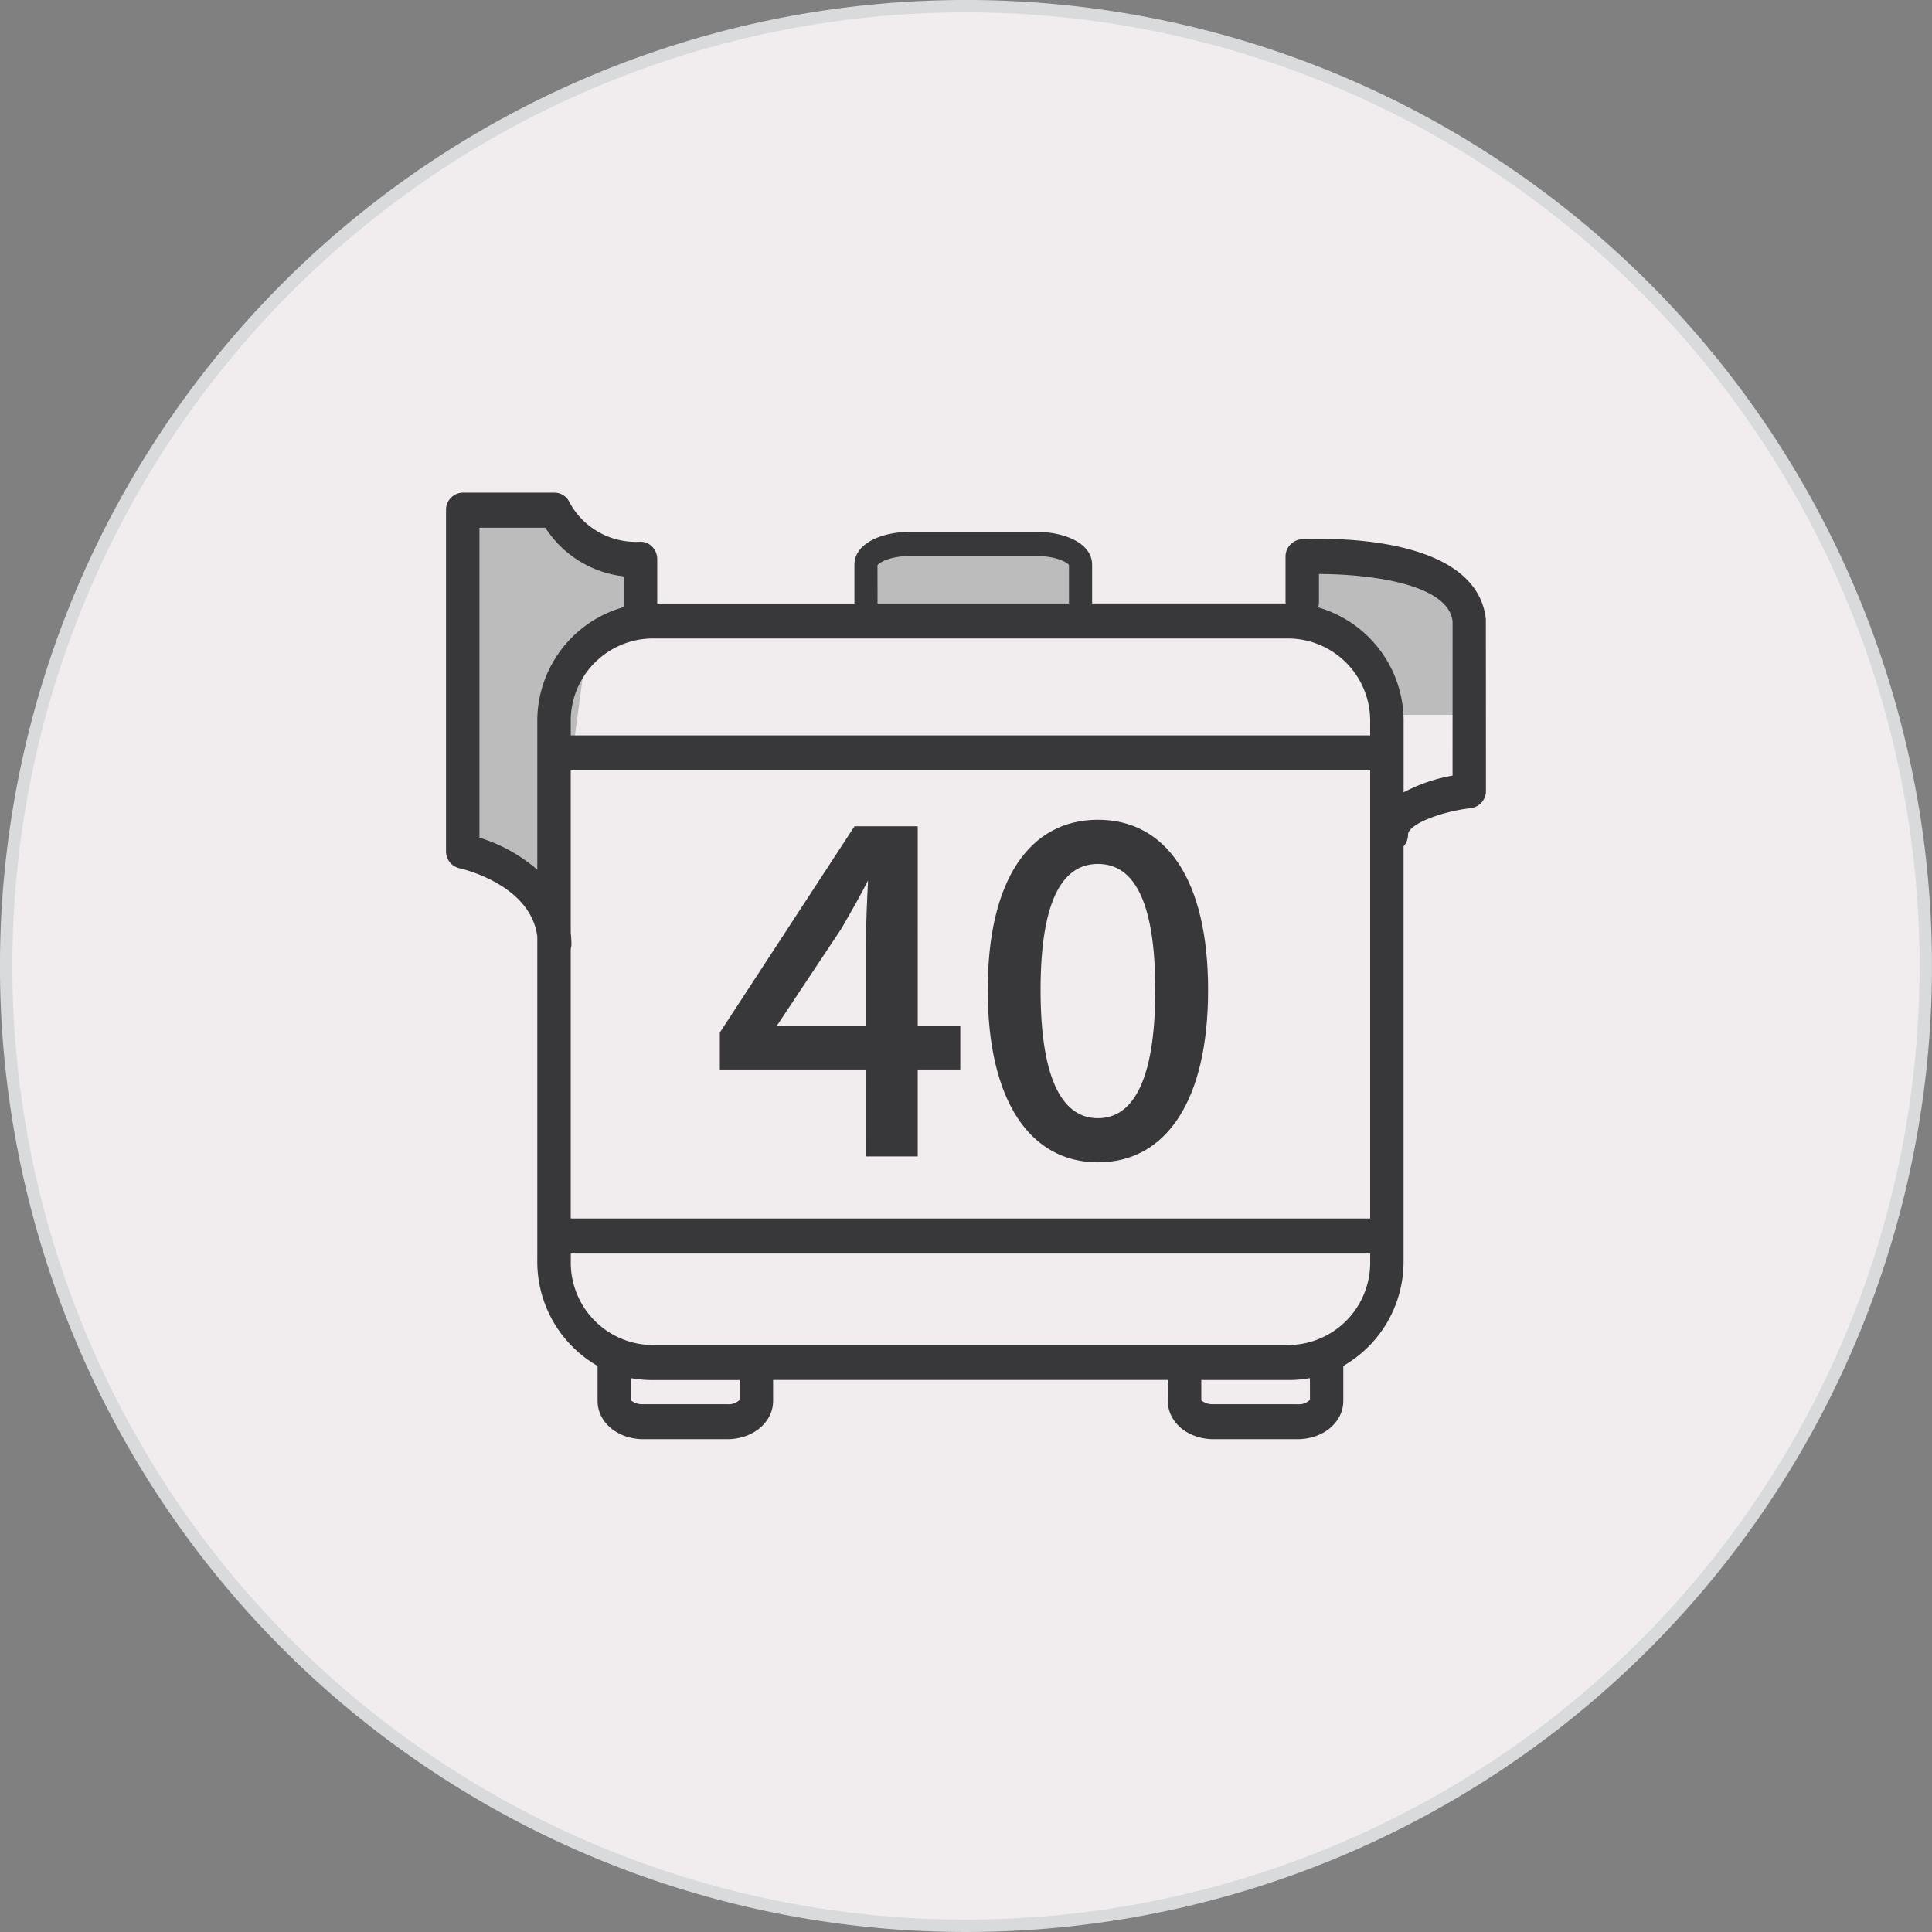
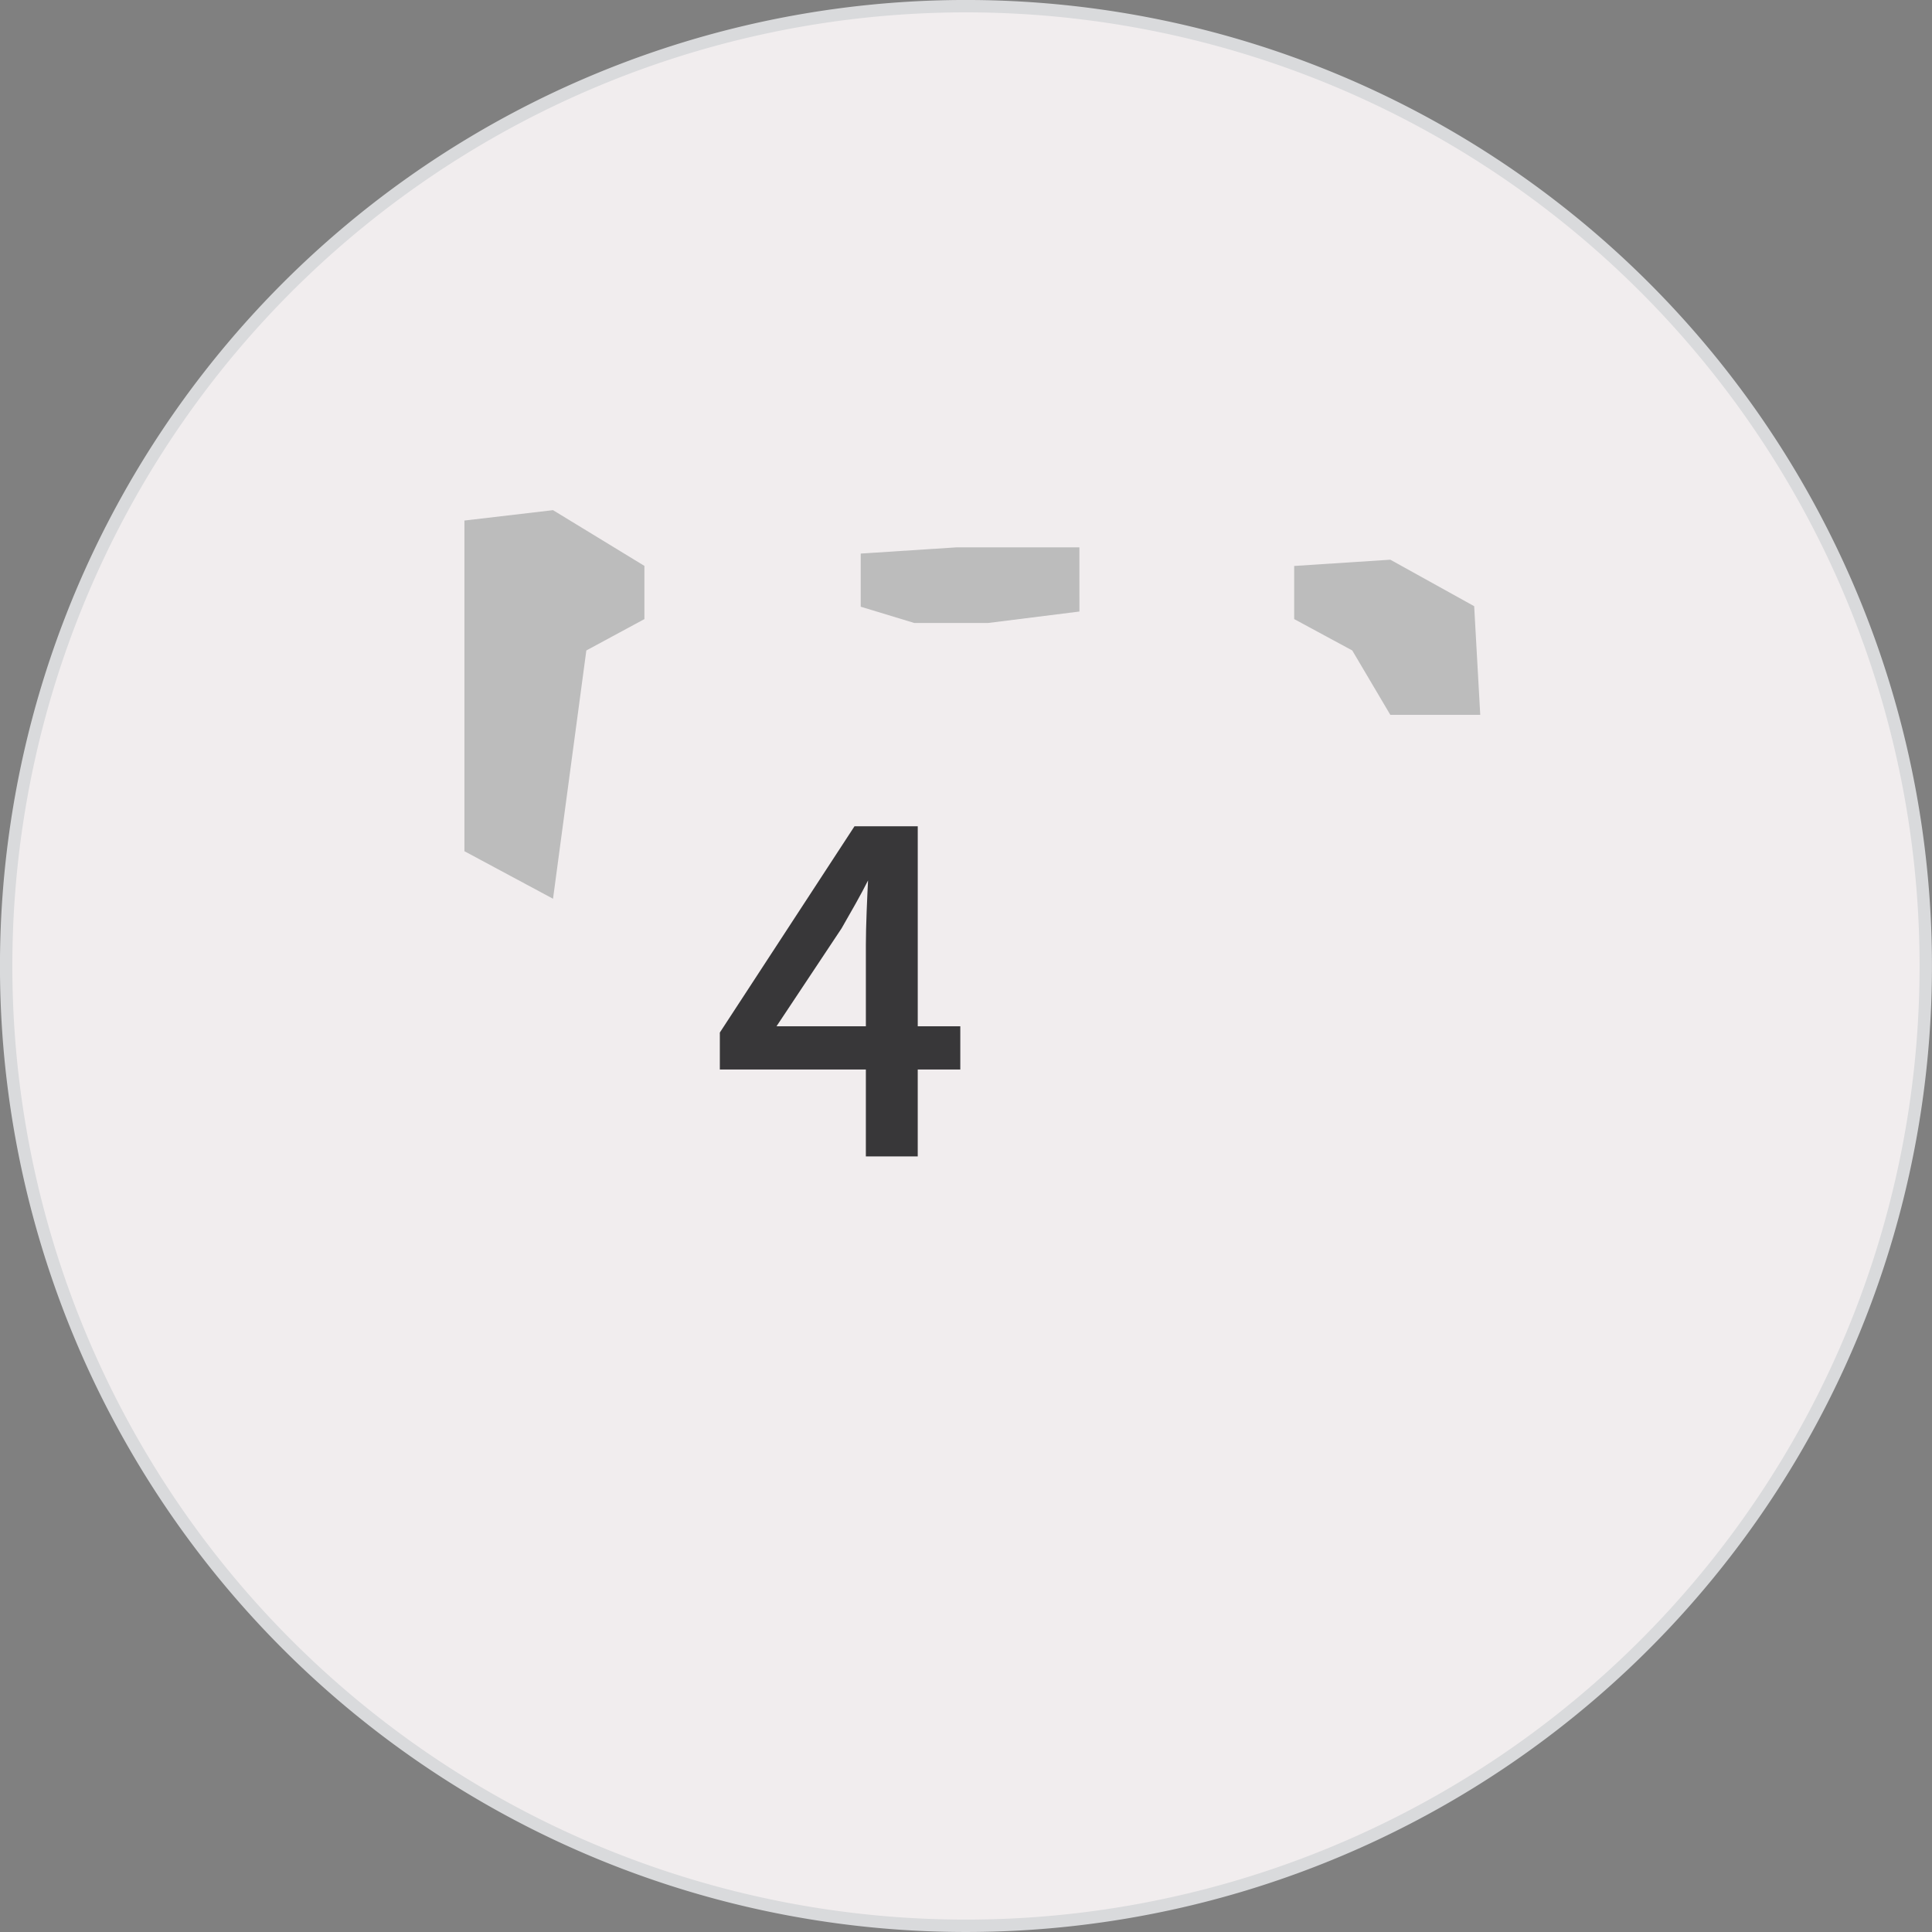
<svg xmlns="http://www.w3.org/2000/svg" width="156" height="156" viewBox="0 0 156 156">
  <rect x="0" y="0" width="156" height="156" fill="#808080" stroke="none" />
  <g id="그룹_12783" data-name="그룹 12783" transform="translate(-444.5 -6727.969)">
    <path id="패스_3047" data-name="패스 3047" d="M268.722,442.716a77.5,77.5,0,1,0-77.5-77.5,77.5,77.5,0,0,0,77.5,77.5" transform="translate(253.775 6440.752)" fill="#f1edee" stroke="#d9dadc" stroke-width="1" />
-     <path id="패스_3102" data-name="패스 3102" d="M0,0H67V40H0Z" transform="translate(490 6789)" fill="#f1edee" />
    <path id="패스_3098" data-name="패스 3098" d="M0,0,7.154-.838l7.379,4.5V7.958L9.844,10.491,7.154,30.539,0,26.7Z" transform="translate(482 6770)" fill="#bcbcbc" />
    <path id="패스_3099" data-name="패스 3099" d="M14.533,6.916,7.764,3.163,0,3.667V7.958l4.689,2.533,3.074,5.2h7.26Z" transform="translate(549 6770)" fill="#bcbcbc" />
    <path id="패스_3100" data-name="패스 3100" d="M17.656,3.163H7.764L0,3.667V7.958L4.319,9.27H10.3l7.359-.923Z" transform="translate(514 6769)" fill="#bcbcbc" />
    <g id="그룹_12776" data-name="그룹 12776" transform="translate(458.035 6740.33)">
-       <path id="패스_3049" data-name="패스 3049" d="M280.43,320.217a12.99,12.99,0,0,0-4.151,1.435V315.86a9.458,9.458,0,0,0-6.929-9.245,1.329,1.329,0,0,0,.093-.484v-2.377h.1c3.677,0,10.513.674,10.89,3.91Zm-6.652-3.233h-64.75V315.86a6.749,6.749,0,0,1,6.568-6.9h51.613a6.749,6.749,0,0,1,6.568,6.9Zm0,39.01h-64.75V334.1a1.392,1.392,0,0,0,.055-.294,8.893,8.893,0,0,0-.055-.989V319.611h64.75Zm0,3.314a6.749,6.749,0,0,1-6.568,6.9H215.6a6.749,6.749,0,0,1-6.568-6.9v-.687h64.75Zm-5.972,11.68h-6.762a1.554,1.554,0,0,1-1.1-.362v-1.791h7.268a9.052,9.052,0,0,0,1.7-.173l.006,1.916A1.36,1.36,0,0,1,267.805,370.988Zm-46.047,0H215a1.566,1.566,0,0,1-1.106-.362v-1.963a9.052,9.052,0,0,0,1.7.173h7.274l0,1.743A1.375,1.375,0,0,1,221.759,370.988Zm-15.232-43.039a12.955,12.955,0,0,0-4.87-2.735v-25.2h5.473a8.609,8.609,0,0,0,6.381,3.941V306.6a9.448,9.448,0,0,0-6.984,9.259ZM236.52,302.3h10.217c1.708,0,2.643.589,2.72.8v3.236H233.8l-.006-3.209C233.877,302.894,234.812,302.3,236.52,302.3Zm46.4,5.2c-.79-6.923-13.363-6.425-14.787-6.351a1.3,1.3,0,0,0-1.189,1.313v3.66a1.508,1.508,0,0,0,.042.21h-15.86V303.1c0-1.676-2.2-2.549-4.386-2.549H236.52c-2.179,0-4.386.873-4.386,2.549v3.236H216.012v-3.68a1.36,1.36,0,0,0-.39-.951,1.194,1.194,0,0,0-.928-.355,6.179,6.179,0,0,1-5.759-3.247,1.244,1.244,0,0,0-1.112-.721h-7.416a1.284,1.284,0,0,0-1.251,1.314v27.537a1.293,1.293,0,0,0,1.012,1.283c.058.014,5.789,1.259,6.359,5.589v26.2a9.6,9.6,0,0,0,4.867,8.433v2.884c0,1.676,1.582,2.989,3.607,2.989h6.759c2.021,0,3.607-1.314,3.607-2.989v-1.791H257.44v1.791c0,1.676,1.579,2.989,3.6,2.989h6.762c2.024,0,3.606-1.314,3.606-2.989v-2.884a9.6,9.6,0,0,0,4.867-8.433v-33.5a1.341,1.341,0,0,0,.361-.917c0-.924,2.781-1.963,5.173-2.231a1.3,1.3,0,0,0,1.118-1.31Z" transform="translate(-176.578 -269.865)" fill="#383739" stroke="#383739" stroke-miterlimit="10" stroke-width="0.2" />
      <g id="그룹_12780" data-name="그룹 12780" transform="translate(-11.967 -6.721)">
        <path id="패스_3051" data-name="패스 3051" d="M211.774,322.374l5.354-8.058c.782-1.369,1.514-2.624,2.181-3.955h.149c-.077,1.48-.183,3.848-.183,5.32v6.693Zm7.5,10.308h3.989v-7.016H226.7v-3.291h-3.436V306.228H218.31l-10.827,16.584v2.853h11.792Z" transform="translate(-150.828 -245.048)" fill="#383739" stroke="#383739" stroke-miterlimit="10" stroke-width="0.2" />
-         <path id="패스_3053" data-name="패스 3053" d="M221.3,309.472c2.777,0,4.729,2.662,4.729,10.278S224.072,330.2,221.3,330.2s-4.733-2.841-4.733-10.448S218.527,309.472,221.3,309.472Zm0,24.094c5.43,0,8.794-4.916,8.794-13.816,0-8.87-3.364-13.646-8.794-13.646-5.4,0-8.8,4.733-8.8,13.646S215.9,333.566,221.3,333.566Z" transform="translate(-134.214 -245.452)" fill="#383739" stroke="#383739" stroke-miterlimit="10" stroke-width="0.2" />
      </g>
    </g>
  </g>
</svg>